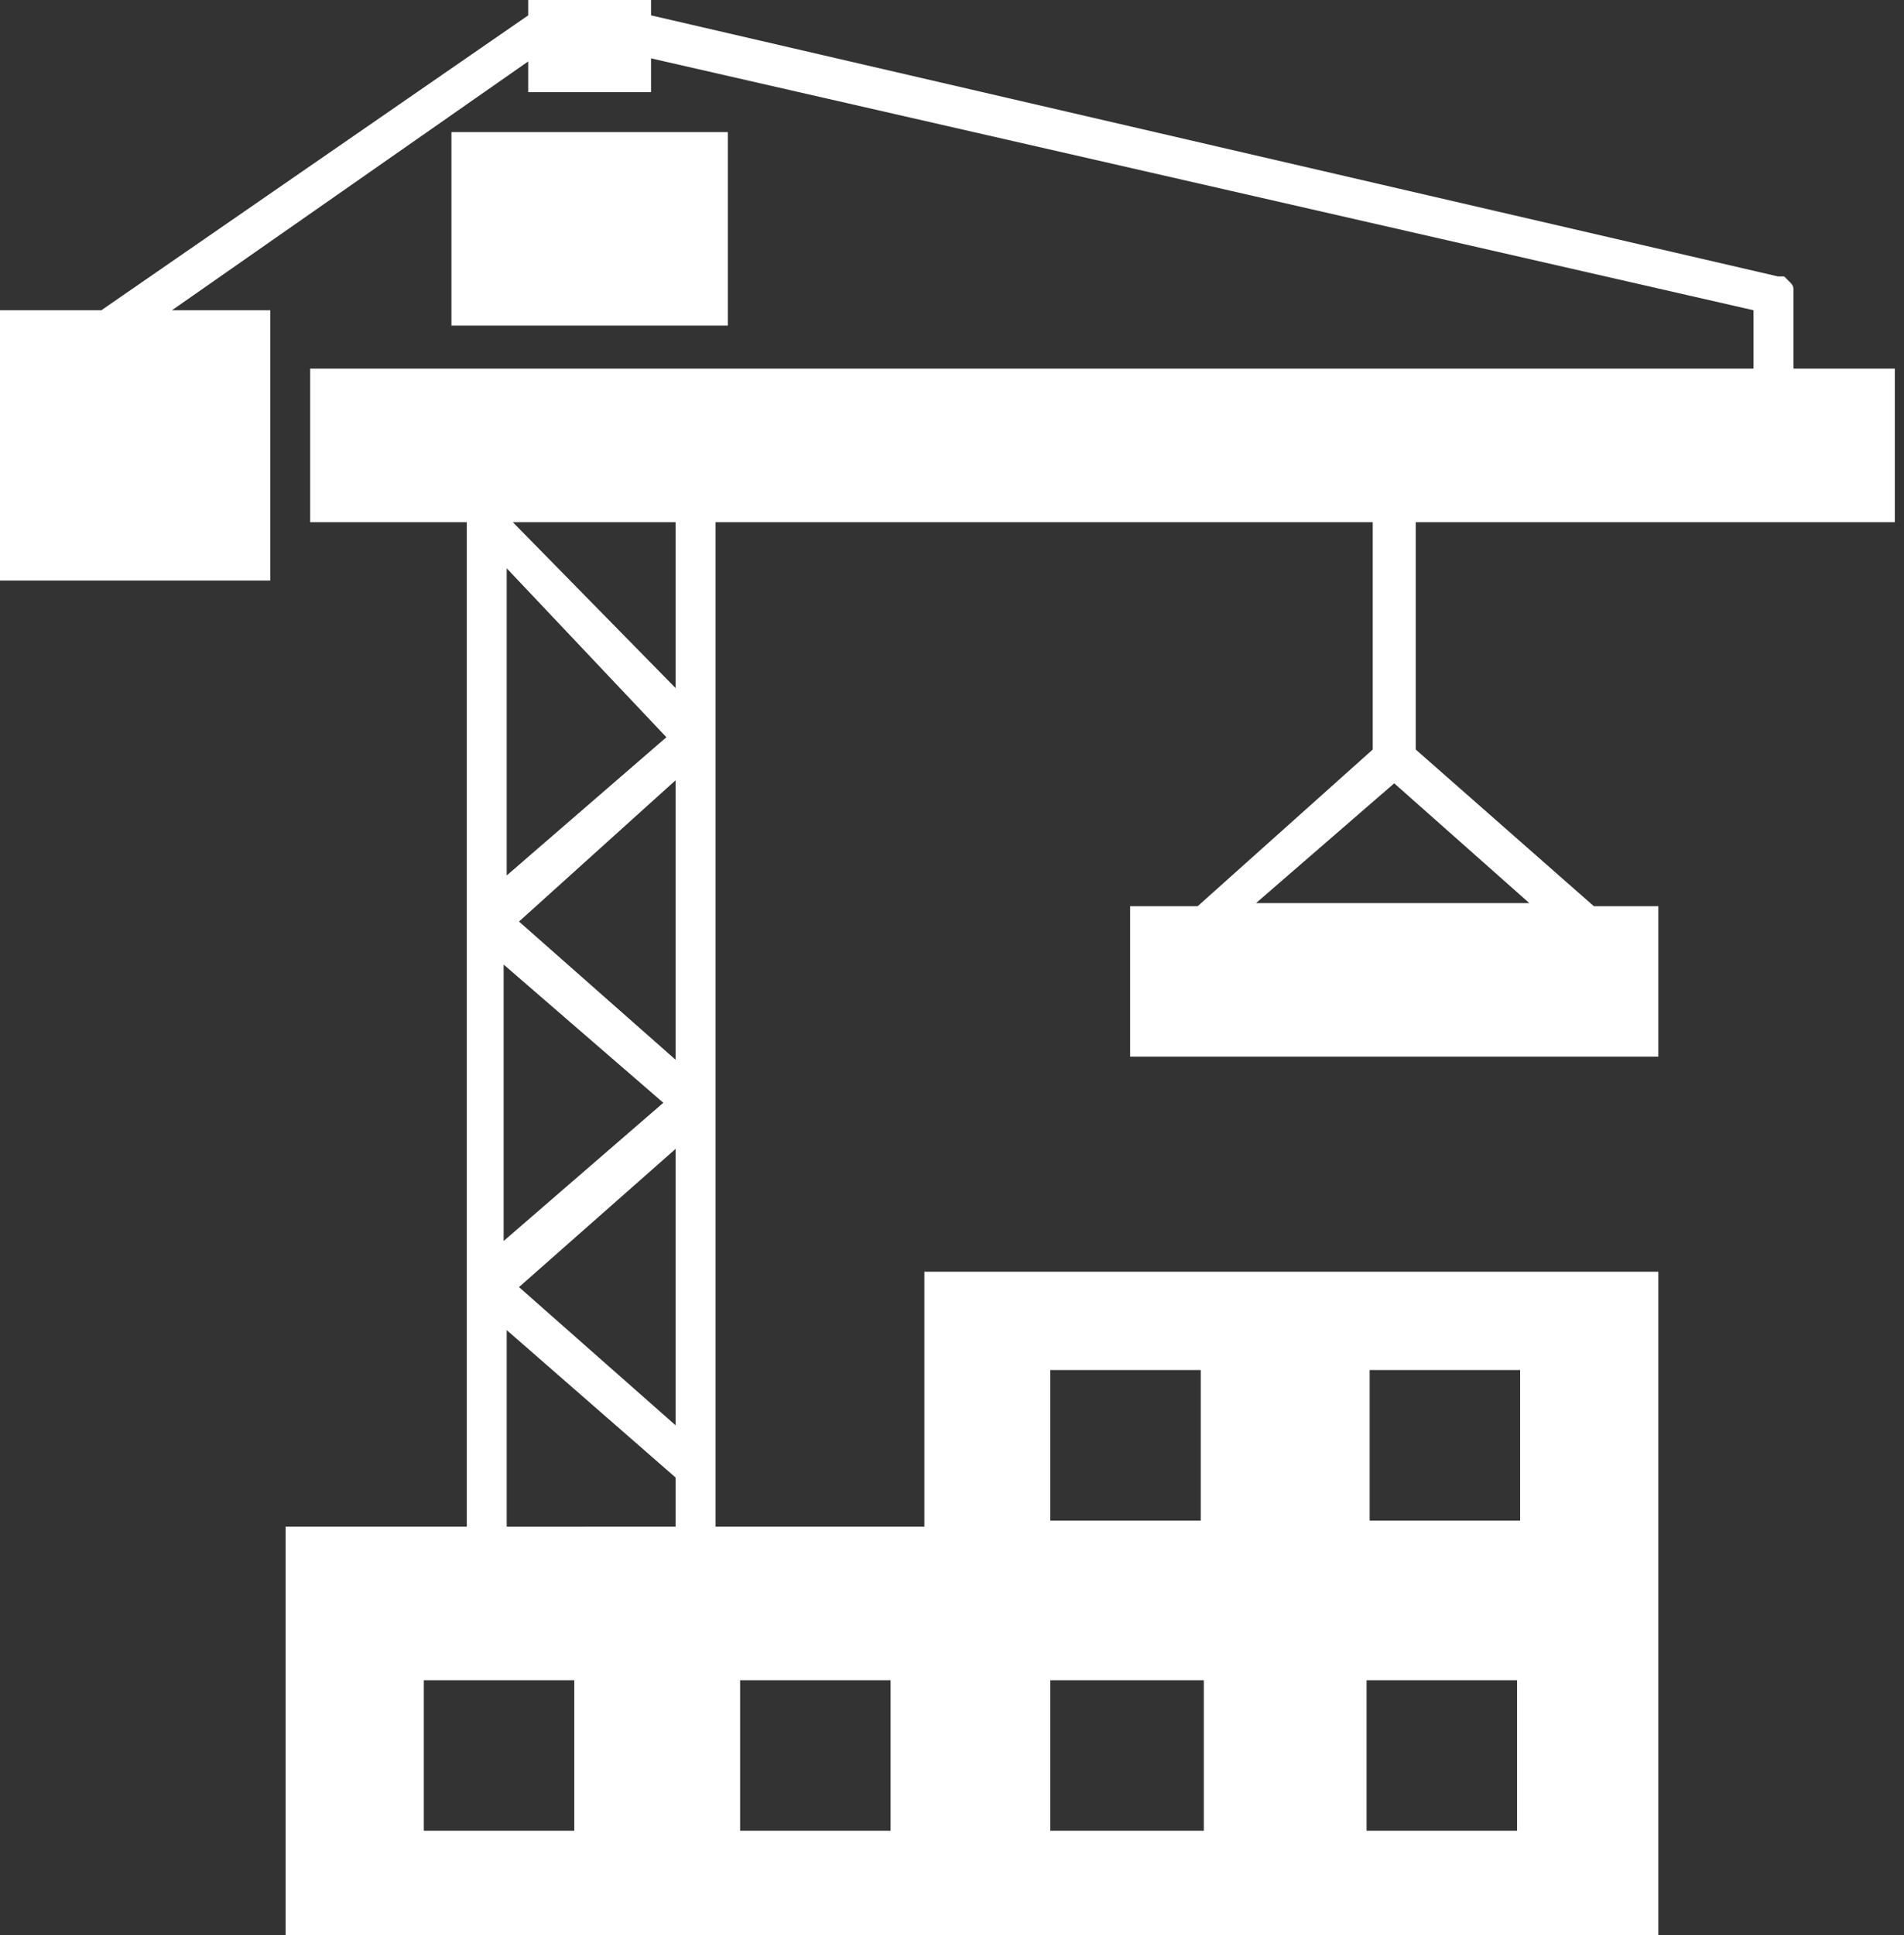
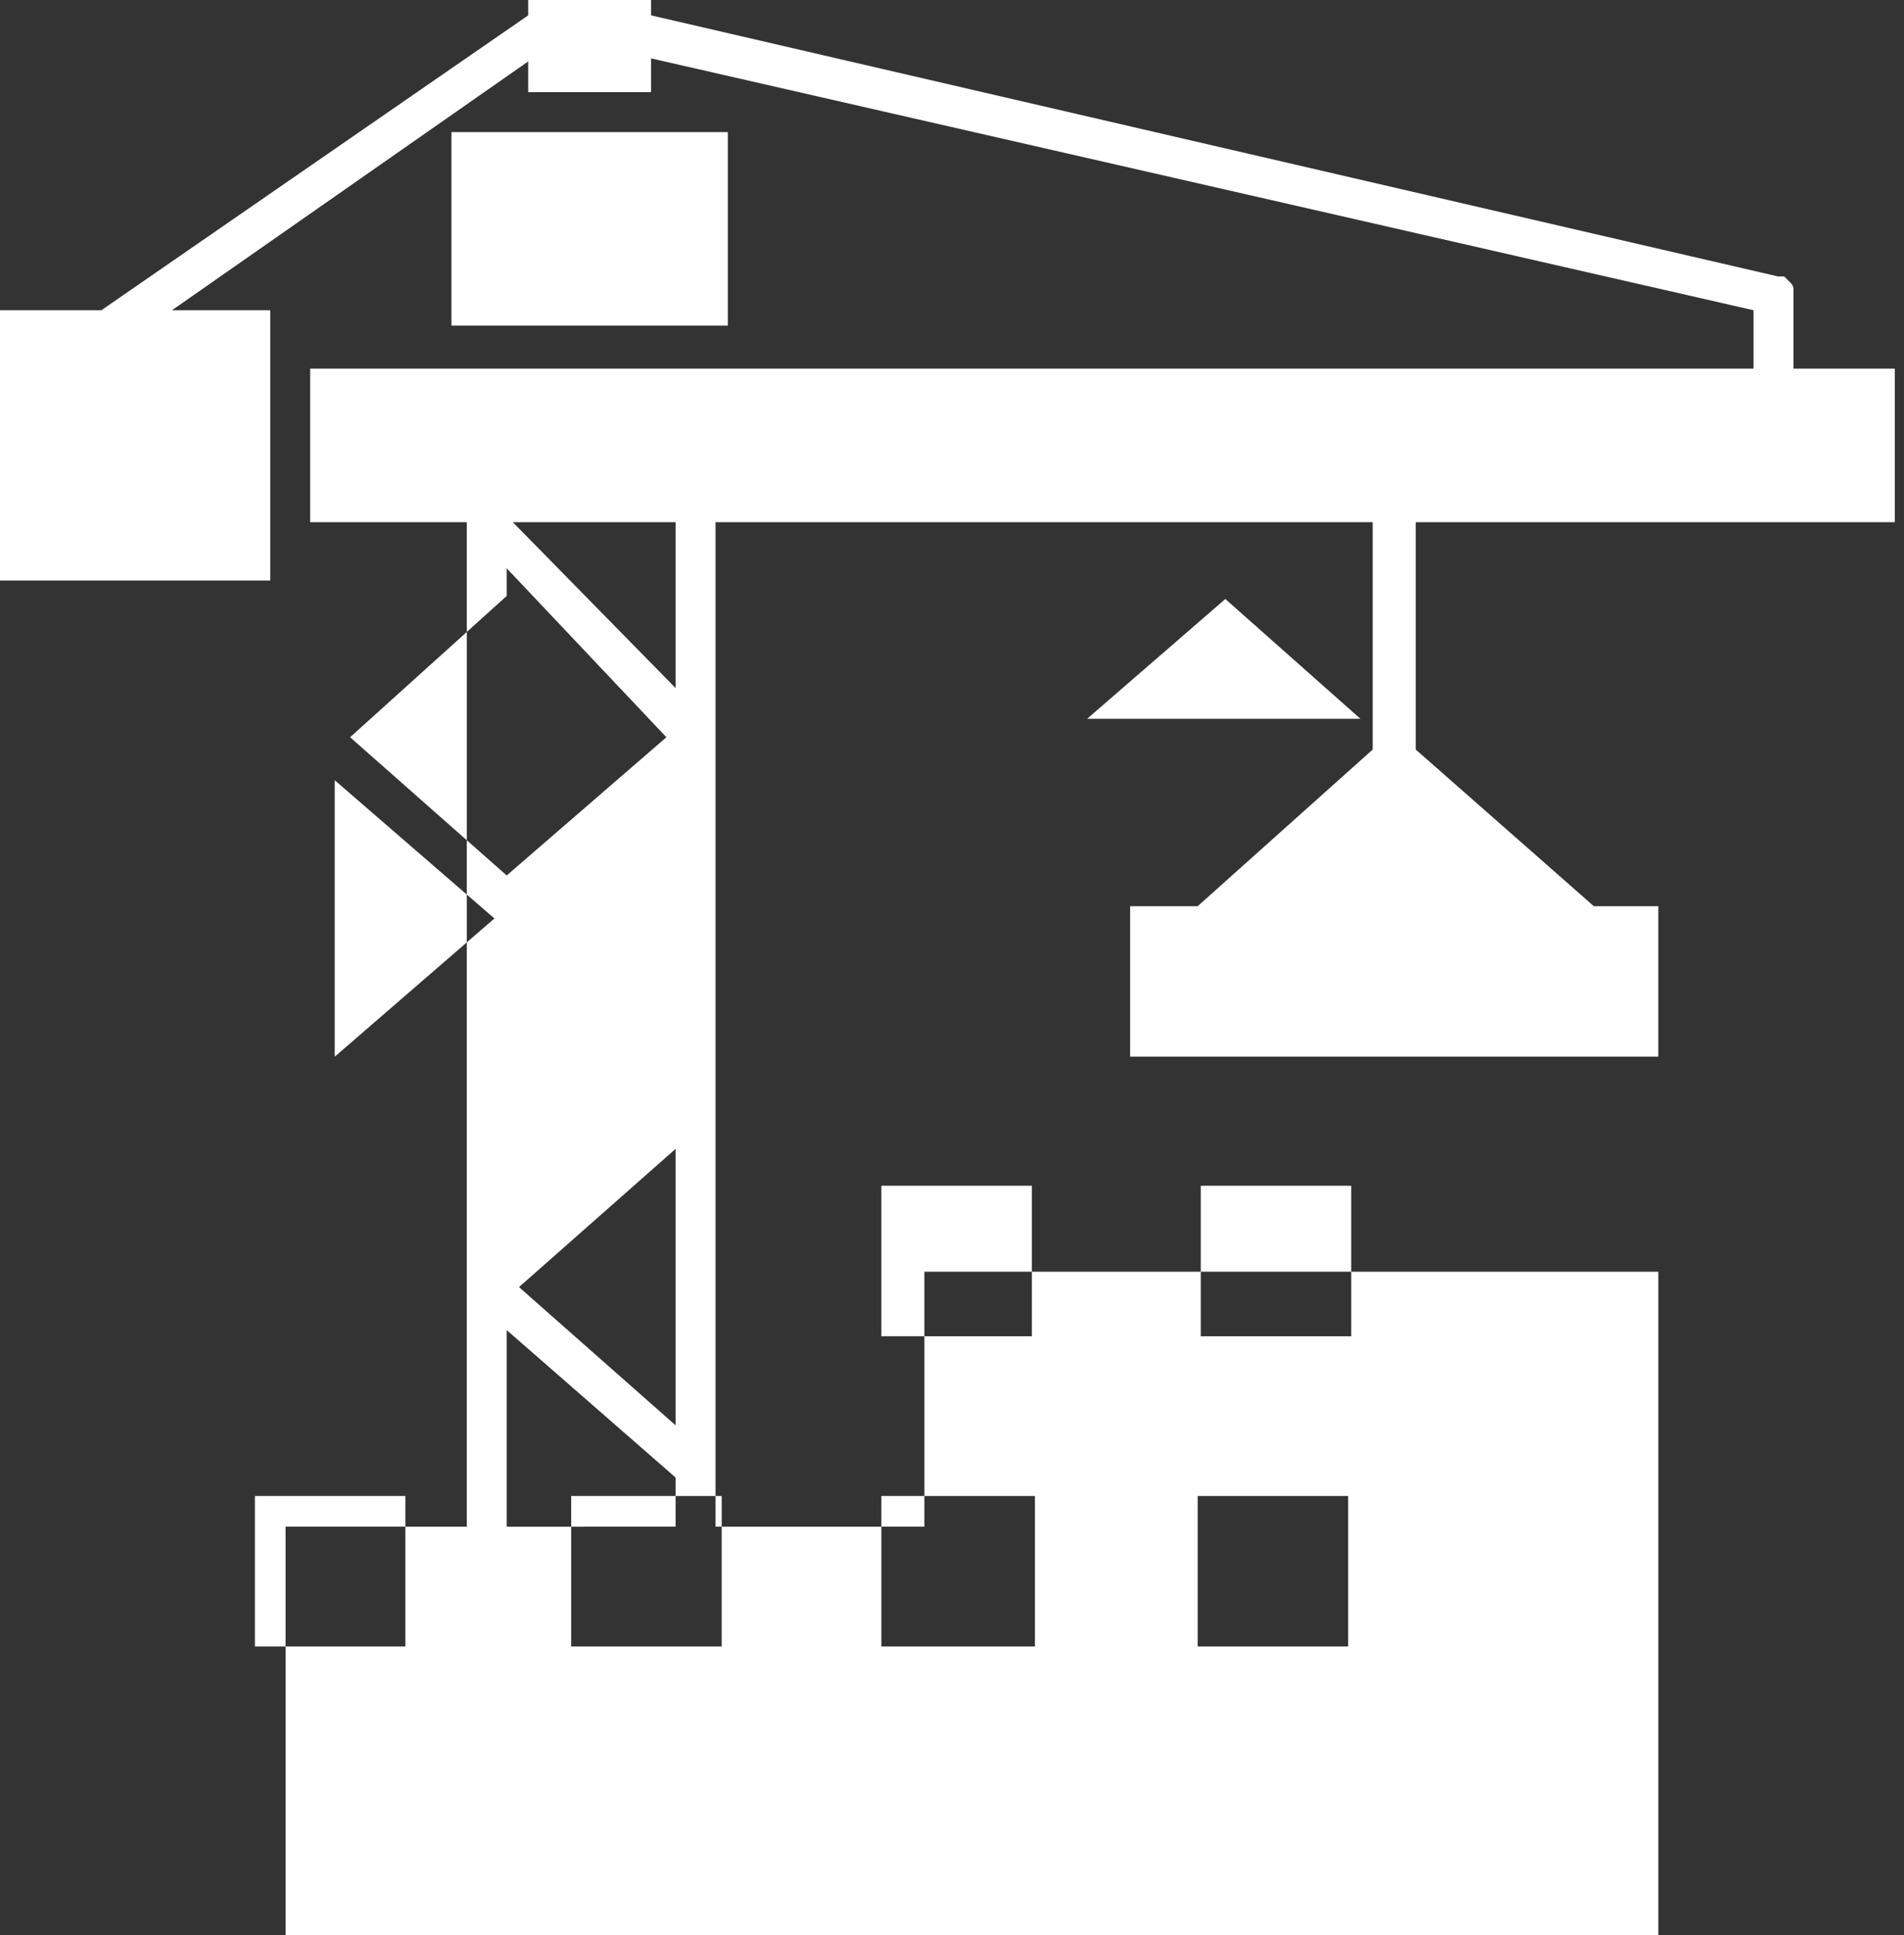
<svg xmlns="http://www.w3.org/2000/svg" version="1.2" viewBox="0 0 62 63" width="62" height="63">
  <rect x="0" y="0" width="62" height="63" fill="#333333" stroke="none" />
  <title>construction-svg</title>
  <style>
		.s0 { fill: #ffffff } 
	</style>
-   <path id="noun-construction-7093689_1_" fill-rule="evenodd" class="s0" d="m9.3 49.7h5.9v-19.6q0 0 0 0 0 0 0-0.1 0 0 0 0 0 0 0 0v-13h-5.1v-5h47v-1.9l-35.9-8.2v1.1h-4v-1l-11.6 8.1h3.2v8.8h-8.8v-8.8h3.3l13.9-9.6v-0.5h4v0.5l36.7 8.5q0.1 0 0.2 0 0.1 0.1 0.2 0.2 0.1 0.1 0.1 0.2 0 0.1 0 0.2v2.4h3.3v5h-15.6v7.4l5.8 5.1h2.1v4.9h-17.2v-4.9h2.2l5.7-5.1v-7.4h-21.4v32.7h6.8v-8.3h23.9v21.6h-44.7zm5.4-45.4h9v6.3h-9zm7.3 45.4v-1.6l-5.5-4.8v6.4zm0-27.3v-5.4h-5.3zm0 15l-5.1 4.5 5.1 4.5zm-5.5-8.9l5.2-4.5-5.2-5.5zm5.5 6v-9.1l-5.1 4.6zm-5.6 5.9l5.2-4.5-5.2-4.5zm29-14.9l-4.5 3.9h8.9zm-11.2 19.1v4.9h4.9v-4.9zm10.4 0v4.9h4.9v-4.9zm-10.4 10.1v4.9h5v-4.9zm10.3 0v4.9h4.9v-4.9zm-30.7 0v4.9h4.9v-4.9zm10.3 0v4.9h4.9v-4.9z" />
+   <path id="noun-construction-7093689_1_" fill-rule="evenodd" class="s0" d="m9.3 49.7h5.9v-19.6q0 0 0 0 0 0 0-0.1 0 0 0 0 0 0 0 0v-13h-5.1v-5h47v-1.9l-35.9-8.2v1.1h-4v-1l-11.6 8.1h3.2v8.8h-8.8v-8.8h3.3l13.9-9.6v-0.5h4v0.5l36.7 8.5q0.1 0 0.2 0 0.1 0.1 0.2 0.2 0.1 0.1 0.1 0.2 0 0.1 0 0.2v2.4h3.3v5h-15.6v7.4l5.8 5.1h2.1v4.9h-17.2v-4.9h2.2l5.7-5.1v-7.4h-21.4v32.7h6.8v-8.3h23.9v21.6h-44.7zm5.4-45.4h9v6.3h-9zm7.3 45.4v-1.6l-5.5-4.8v6.4zm0-27.3v-5.4h-5.3zm0 15l-5.1 4.5 5.1 4.5zm-5.5-8.9l5.2-4.5-5.2-5.5zv-9.1l-5.1 4.6zm-5.6 5.9l5.2-4.5-5.2-4.5zm29-14.9l-4.5 3.9h8.9zm-11.2 19.1v4.9h4.9v-4.9zm10.4 0v4.9h4.9v-4.9zm-10.4 10.1v4.9h5v-4.9zm10.3 0v4.9h4.9v-4.9zm-30.7 0v4.9h4.9v-4.9zm10.3 0v4.9h4.9v-4.9z" />
</svg>